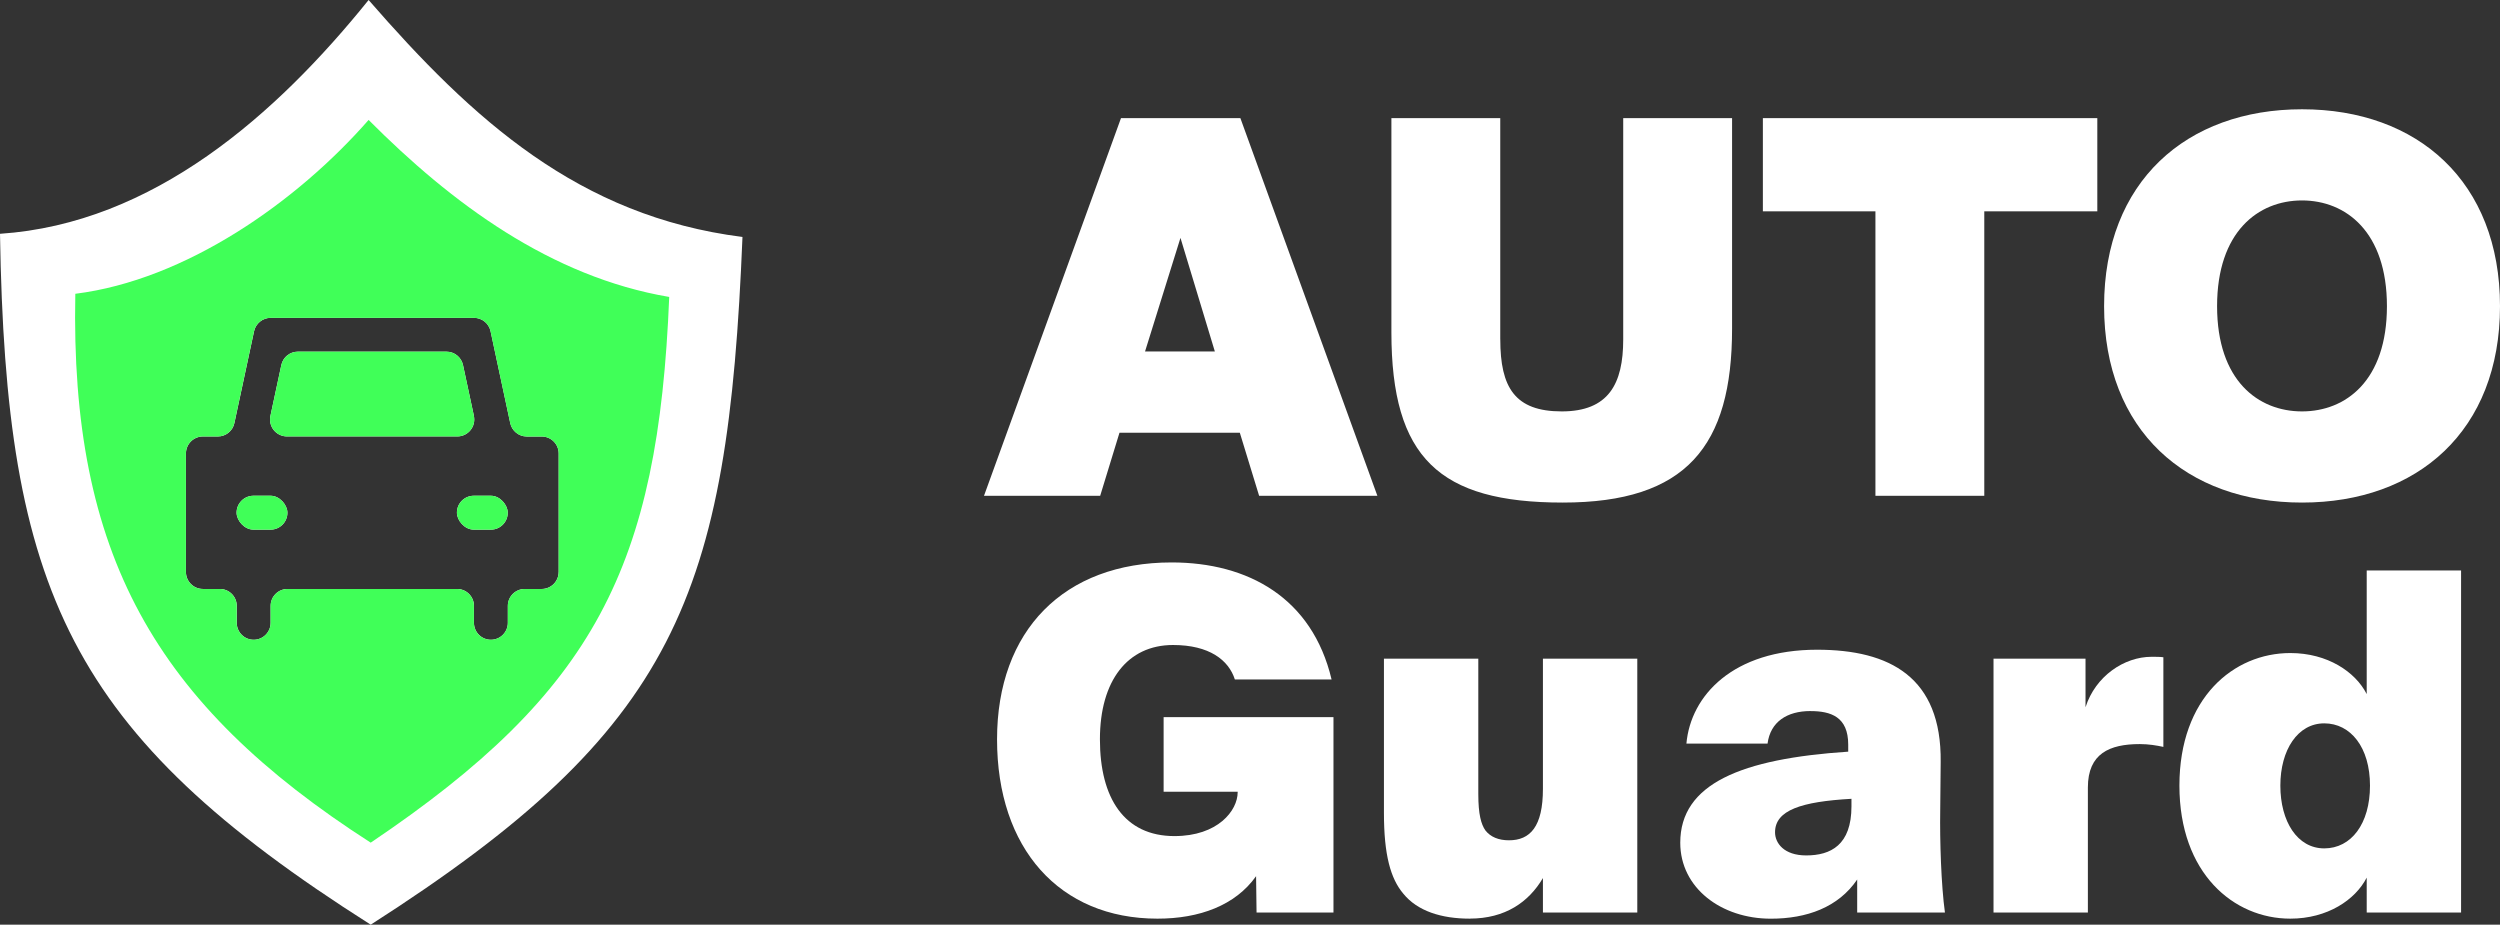
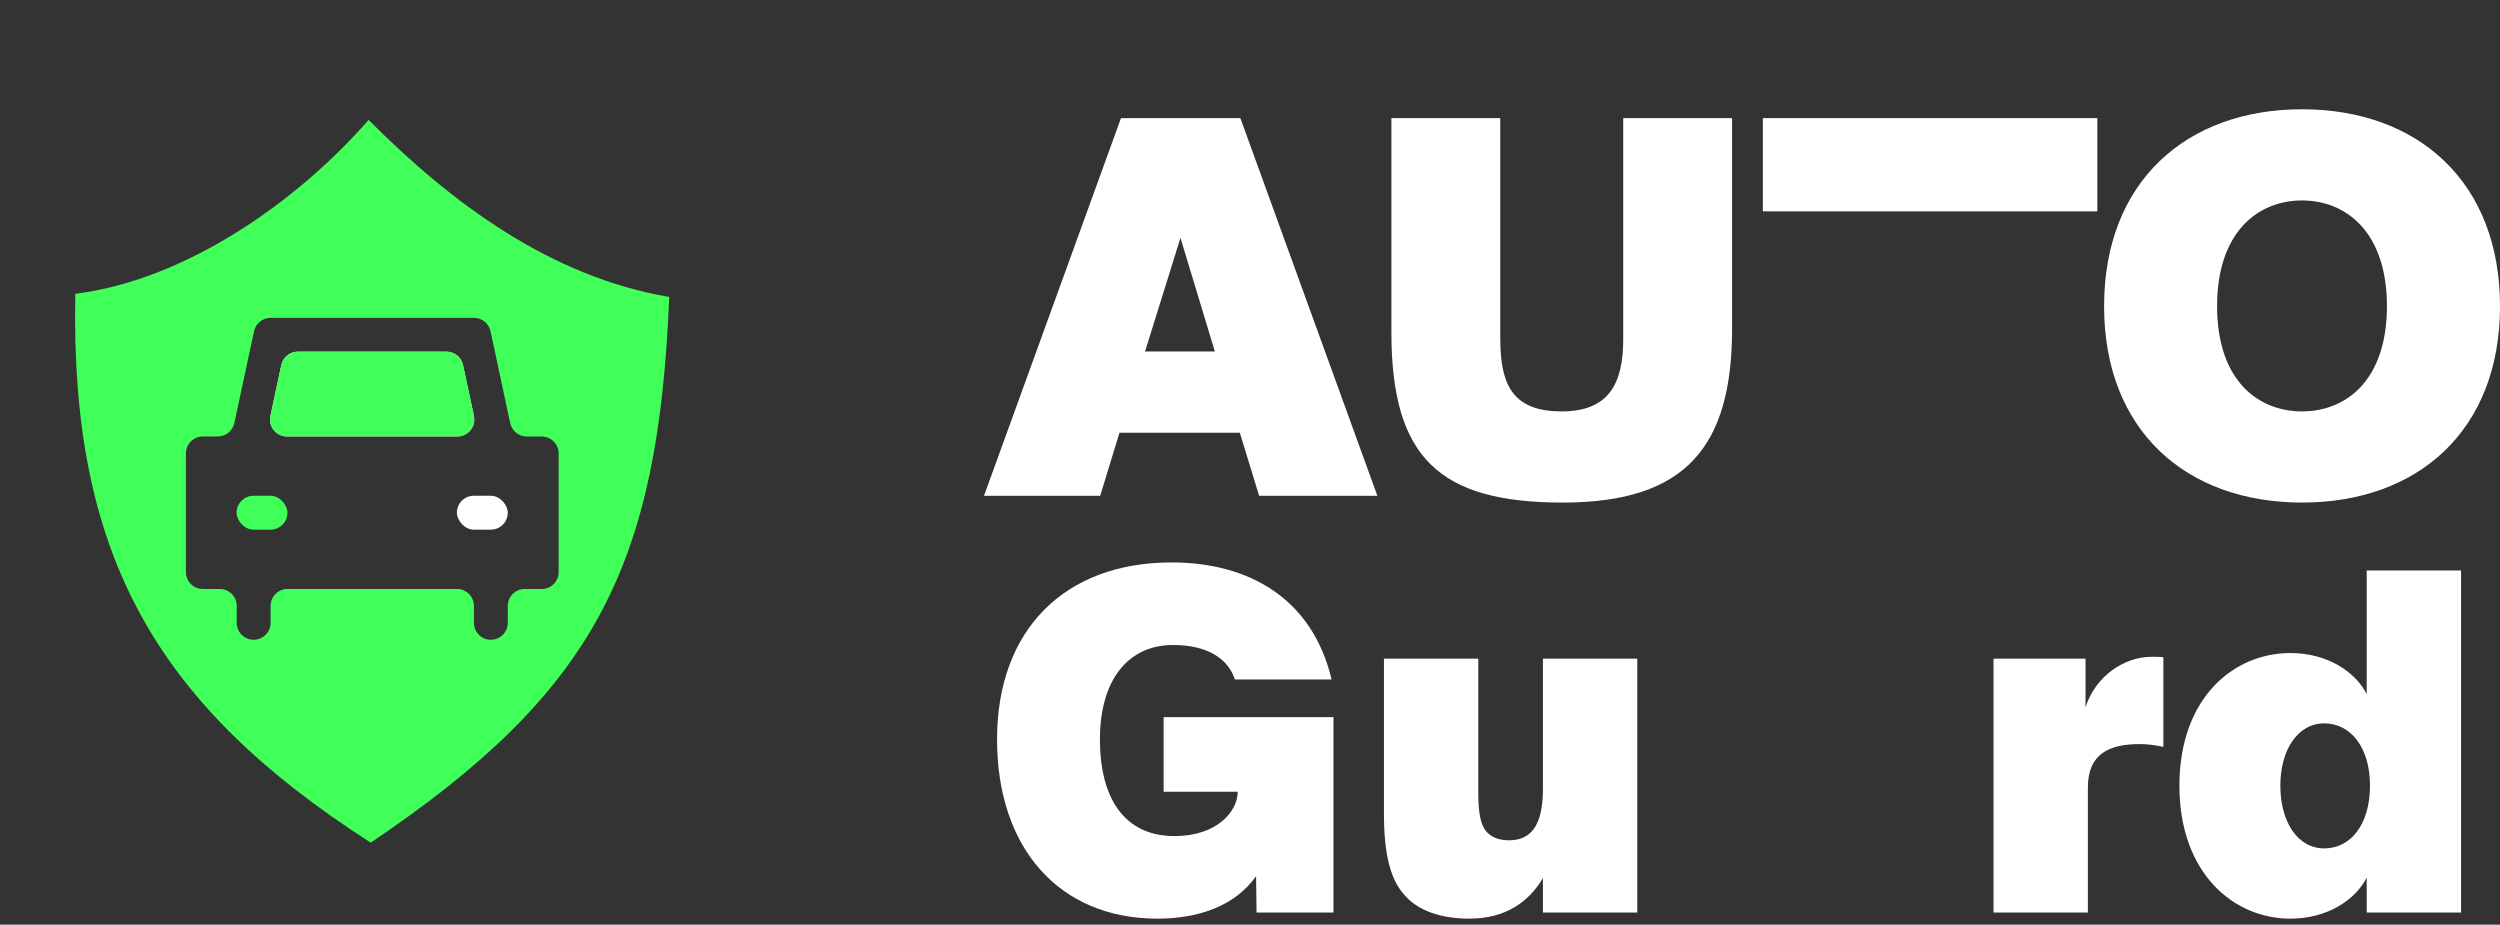
<svg xmlns="http://www.w3.org/2000/svg" id="Ebene_2" data-name="Ebene 2" viewBox="0 0 593.45 219.5">
  <rect x="0" y="0" width="593.45" height="219.5" fill="#333333" stroke="none" />
  <defs>
    <style>
      .cls-1 {
        fill: #40ff58;
      }

      .cls-1, .cls-2 {
        stroke-width: 0px;
      }

      .cls-2 {
        fill: #fff;
      }
    </style>
  </defs>
  <g id="Ebene_1-2" data-name="Ebene 1">
    <g>
      <g>
        <path class="cls-2" d="M294.44,28.04l32.52,89.65h-28.07l-4.58-14.96h-28.57l-4.58,14.96h-27.58l32.52-89.65h28.32ZM288.38,83.43l-8.16-26.96-8.41,26.96h16.57Z" />
        <path class="cls-2" d="M356.14,80.59c0,11.38,3.46,17.07,14.59,17.07s14.59-6.55,14.59-17.07V28.04h25.84v49.96c0,27.95-10.88,41.3-40.19,41.3s-40.68-10.63-40.68-40.44V28.04h25.84v52.55Z" />
-         <path class="cls-2" d="M418.47,50.17v-22.13h79.39v22.13h-26.83v67.52h-25.84V50.17h-26.71Z" />
+         <path class="cls-2" d="M418.47,50.17v-22.13h79.39v22.13h-26.83v67.52V50.17h-26.71Z" />
        <path class="cls-2" d="M499.47,72.68c0-29.55,19.54-46.74,46.99-46.74s46.99,17.19,46.99,46.74-19.54,46.62-46.99,46.62-46.99-17.06-46.99-46.62ZM566.61,72.68c0-17.68-9.77-25.1-20.16-25.1s-20.16,7.42-20.16,25.1,9.77,24.98,20.16,24.98,20.16-7.3,20.16-24.98Z" />
        <path class="cls-2" d="M278.79,198.47c10.3,0,15.01-6.05,15.01-10.42v-.11h-17.58v-17.7h40.32v46.37h-18.26l-.11-8.62c-4.93,6.94-13.44,10.08-23.41,10.08-23.3,0-38.08-16.69-38.08-42.56s15.9-42,41.44-42c18.14,0,33.38,8.4,37.97,27.78h-22.96c-1.46-4.59-6.05-8.18-14.67-8.18-10.75,0-17.36,8.4-17.36,22.4s5.82,22.96,17.7,22.96Z" />
        <path class="cls-2" d="M348.9,218.07c-6.72,0-12.43-1.79-15.79-5.94-3.02-3.58-4.59-9.18-4.59-19.15v-36.62h22.4v32.14c0,4.82.67,7.17,1.68,8.62,1.23,1.57,3.14,2.35,5.6,2.35,5.04,0,8.06-3.25,8.06-12.21v-30.91h22.4v60.26h-22.4v-8.18c-3.36,5.71-8.96,9.63-17.36,9.63Z" />
-         <path class="cls-2" d="M429.77,168.79c-5.6,0-9.52,2.58-10.19,7.73h-19.26c1.01-11.42,11.09-22.29,31.02-22.29,17.25,0,29.57,6.5,29.34,26.66l-.11,11.54c-.11,7.06.22,17.7,1.12,24.19h-20.83v-7.84c-4.48,6.61-11.98,9.3-20.5,9.3-11.76,0-21.5-7.28-21.5-18.03,0-14,14.45-19.94,39.87-21.62v-1.68c0-6.61-4.14-7.95-8.96-7.95ZM421.36,197.57c0,2.58,2.13,5.49,7.39,5.49,5.82,0,10.75-2.46,10.75-11.65v-1.79c-11.87.67-18.14,2.69-18.14,7.95Z" />
        <path class="cls-2" d="M507.94,176.63c-7.17,0-12.32,2.24-12.32,10.3v29.68h-22.4v-60.26h21.84v11.54c2.35-7.39,9.18-11.98,15.68-11.98.78,0,2.13,0,2.8.11v21.28c-1.57-.34-3.47-.67-5.6-.67Z" />
        <path class="cls-2" d="M584.21,135.42v81.2h-22.4v-8.29c-2.69,5.26-9.3,9.74-18.14,9.74-13.44,0-26.32-10.75-26.32-31.58s12.88-31.47,26.32-31.47c8.85,0,15.46,4.48,18.14,9.74v-29.34h22.4ZM541.31,186.49c0,8.51,4.03,14.9,10.42,14.9s10.86-5.82,10.86-14.9-4.59-14.78-10.86-14.78-10.42,6.27-10.42,14.78Z" />
      </g>
      <g>
-         <path class="cls-2" d="M87.5,0C65.61,27.18,36.42,53.05,0,55.5c1.37,84.64,16.33,118.55,88,164,72.65-46.5,84.77-77.8,88.25-163.25C137.35,51.32,112.23,28.41,87.5,0ZM132.61,135.79c0,2.22-1.8,4.02-4.02,4.02h-4.02c-2.22,0-4.02,1.8-4.02,4.02v4.02c0,2.22-1.8,4.02-4.02,4.02s-4.02-1.8-4.02-4.02v-4.02c0-2.22-1.8-4.02-4.02-4.02h-40.23c-2.22,0-4.02,1.8-4.02,4.02v4.02c0,2.22-1.8,4.02-4.02,4.02s-4.02-1.8-4.02-4.02v-4.02c0-2.22-1.8-4.02-4.02-4.02h-4.02c-2.22,0-4.02-1.8-4.02-4.02v-28.16c0-2.22,1.8-4.02,4.02-4.02h3.55c1.9,0,3.54-1.33,3.93-3.18l4.67-21.8h0c.4-1.85,2.04-3.18,3.93-3.18h48.28c1.9,0,3.53,1.32,3.93,3.18h0s4.67,21.81,4.67,21.81c.4,1.86,2.04,3.18,3.93,3.18h3.55c2.22,0,4.02,1.8,4.02,4.02v28.16Z" />
-         <rect class="cls-2" x="56.16" y="117.68" width="12.07" height="8.05" rx="4.02" ry="4.02" />
        <path class="cls-2" d="M112.5,98.73l-2.59-12.07c-.4-1.86-2.04-3.18-3.93-3.18h-35.27c-1.9,0-3.54,1.33-3.93,3.18l-2.59,12.07c-.54,2.5,1.37,4.87,3.93,4.87h40.44c2.56,0,4.47-2.36,3.93-4.87Z" />
        <rect class="cls-2" x="108.46" y="117.68" width="12.07" height="8.05" rx="4.02" ry="4.02" />
      </g>
      <g>
        <path class="cls-1" d="M112.5,98.73l-2.59-12.07c-.4-1.86-2.04-3.18-3.93-3.18h-35.27c-1.9,0-3.54,1.33-3.93,3.18l-2.59,12.07c-.54,2.5,1.37,4.87,3.93,4.87h40.44c2.56,0,4.47-2.36,3.93-4.87Z" />
-         <rect class="cls-1" x="108.46" y="117.68" width="12.07" height="8.05" rx="4.02" ry="4.02" />
        <rect class="cls-1" x="56.16" y="117.68" width="12.07" height="8.05" rx="4.02" ry="4.02" />
        <path class="cls-1" d="M87.5,28.47c-17.11,19.54-43.47,38-69.62,41.27-1.25,61.64,18.81,97.34,70.12,130.29,53.21-35.84,68.27-65.49,70.86-129.54-28.16-4.79-51.64-22.23-71.36-42.02ZM128.58,139.81h-4.02c-2.22,0-4.02,1.8-4.02,4.02v4.02c0,2.22-1.8,4.02-4.02,4.02s-4.02-1.8-4.02-4.02v-4.02c0-2.22-1.8-4.02-4.02-4.02h-40.23c-2.22,0-4.02,1.8-4.02,4.02v4.02c0,2.22-1.8,4.02-4.02,4.02s-4.02-1.8-4.02-4.02v-4.02c0-2.22-1.8-4.02-4.02-4.02h-4.02c-2.22,0-4.02-1.8-4.02-4.02v-28.16c0-2.22,1.8-4.02,4.02-4.02h3.55c1.9,0,3.54-1.33,3.93-3.18l4.67-21.8h0c.4-1.85,2.04-3.18,3.93-3.18h48.28c1.9,0,3.53,1.32,3.93,3.18h0s4.67,21.81,4.67,21.81c.4,1.86,2.04,3.18,3.93,3.18h3.55c2.22,0,4.02,1.8,4.02,4.02v28.16c0,2.22-1.8,4.02-4.02,4.02Z" />
      </g>
    </g>
  </g>
</svg>